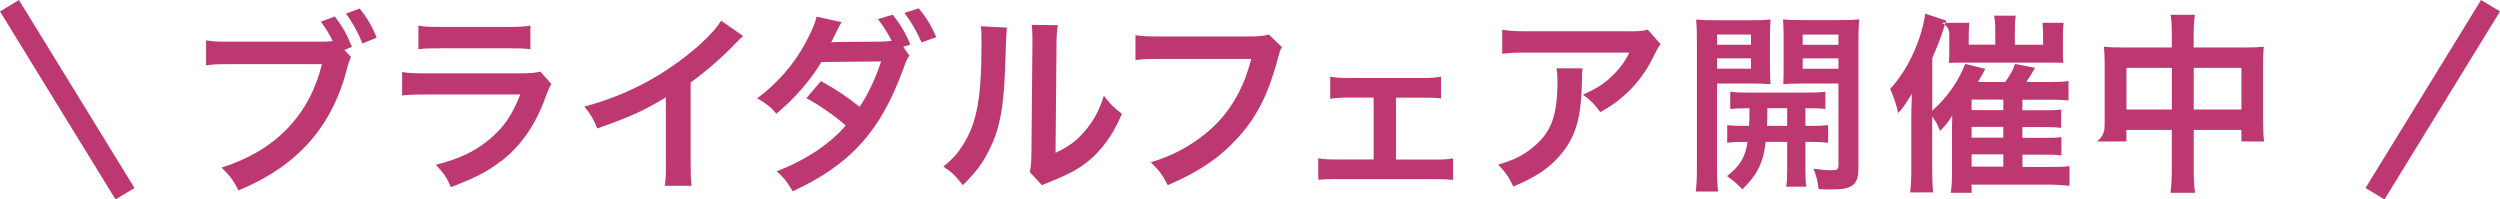
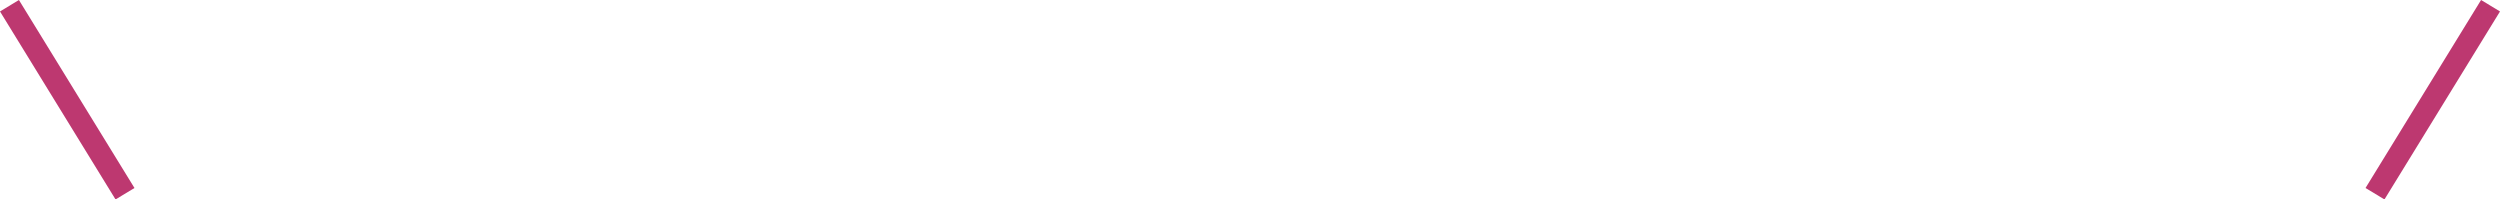
<svg xmlns="http://www.w3.org/2000/svg" id="_レイヤー_2" viewBox="0 0 338.19 26.98">
  <defs>
    <style>.cls-1{fill:#bd3870;fill-rule:evenodd;}</style>
  </defs>
  <g id="_レイヤー_1-2">
-     <path class="cls-1" d="m306.15,16.54c0,1.17.03,1.85.13,2.6h-3.07v-1.56h-6.45v5.28c0,1.56.05,2.31.18,3.22h-3.33c.13-.96.18-1.77.18-3.22v-5.28h-6.14v1.56h-3.97c1-.86,1.03-1.51,1.03-2.6v-7.96c0-.96-.03-1.43-.1-2.26.75.08,1.3.1,2.34.1h6.84v-1.59c0-1.35-.03-1.98-.16-2.83h3.28c-.1.81-.16,1.48-.16,2.73v1.69h7.12c1.15,0,1.69-.03,2.37-.1-.08.73-.1,1.27-.1,2.29v7.93Zm-12.35-7.36h-6.14v5.64h6.14v-5.64Zm9.41,0h-6.45v5.64h6.45v-5.64Zm-36.5,15.76v1.14h-2.81c.1-.81.16-1.61.16-2.96v-5.88q0-.44.03-1.61c-.47.78-.86,1.27-1.64,2.08-.42-.99-.6-1.33-1.07-1.95v7.1c0,1.38.03,2.18.13,3.17h-3.12c.13-1.01.16-1.74.16-3.09v-6.92c0-.83.03-1.92.08-3.33-1.01,1.61-1.17,1.85-1.85,2.6-.26-1.2-.65-2.29-1.09-3.25,1.8-2,3.04-4.21,4.01-7.07.39-1.2.65-2.31.73-3.12l2.86.94c-.18.47-.18.49-.42,1.25-.36,1.12-.86,2.42-1.48,3.82v7.12c2.05-1.85,3.43-3.82,4.47-6.34l2.7.68c-.31.62-.44.86-.99,1.77h3.69c.62-.86,1.09-1.69,1.33-2.44l2.7.52c-.42.73-.88,1.51-1.17,1.92h3.28c1.04,0,1.72-.03,2.42-.13v2.63c-.68-.08-1.27-.1-2.13-.1h-4.11v1.43h3.04c1.25,0,1.61-.03,2.21-.1v2.47c-.75-.08-1.22-.1-2.18-.1h-3.07v1.46h3.07c1.2,0,1.61-.03,2.21-.1v2.47c-.73-.08-1.22-.1-2.18-.1h-3.09v1.66h4.19c1.22,0,1.59-.03,2.18-.1v2.65c-1.04-.1-1.95-.16-2.89-.16h-10.35Zm4.29-11.47h-4.29v1.43h4.29v-1.43Zm0,3.69h-4.29v1.46h4.29v-1.46Zm0,3.72h-4.29v1.66h4.29v-1.66Zm8.06-14.07c0,.99,0,1.2.08,1.69-.83-.03-1.01-.03-1.85-.03h-11.83c-.91,0-1.27,0-1.82.05.05-.57.05-.88.05-1.77v-1.98c0-.62-.03-1.12-1-1.69h3.71c-.05.57-.08,1.12-.08,1.79v1.17h3.59v-1.92c0-.88-.05-1.51-.16-2h2.94c-.1.55-.13,1.12-.13,2.03v1.9h3.82v-1.2c0-.75-.03-1.22-.08-1.77h2.86c-.08.57-.1,1.14-.1,1.98v1.74Zm-27.66,15.91c0,2.31-.78,2.91-3.69,2.91-.47,0-.83,0-1.69-.05-.16-1.17-.29-1.74-.7-2.76.94.13,1.77.21,2.39.21.83,0,.99-.1.99-.68v-11.05h-5.1c-.91,0-1.74.03-2.37.08.05-.75.05-1.17.05-2.34v-4c0-.99-.03-1.66-.08-2.42.73.08,1.33.1,2.65.1h4.97c1.3,0,1.95-.03,2.68-.1-.08.96-.1,1.59-.1,2.89v17.21Zm-2.7-18.04h-4.84v1.38h4.84v-1.38Zm0,3.22h-4.84v1.4h4.84v-1.4Zm-9.2,3.48c-.68-.05-1.48-.08-2.39-.08h-4.84v11.44c0,1.53.05,2.42.16,3.17h-3.04c.1-.75.16-1.61.16-3.22V5.55c0-1.35-.03-2.08-.1-2.91.73.08,1.4.1,2.68.1h4.73c1.35,0,1.95-.03,2.65-.1-.05.75-.08,1.51-.08,2.42v4c0,1.17.03,1.66.08,2.34Zm-2.63-6.71h-4.6v1.38h4.6v-1.38Zm0,3.22h-4.6v1.4h4.6v-1.4Zm-17.27,5.12c-1.04.91-1.9,1.48-3.12,2.16-.78-1.09-1.17-1.48-2.34-2.37,1.74-.78,2.73-1.38,3.8-2.39,1.07-.99,1.87-2.05,2.47-3.3h-13.65c-1.82,0-2.47.03-3.54.16v-3.25c.99.16,1.79.21,3.59.21h13.57c1.56,0,1.79-.03,2.52-.23l1.74,1.98c-.36.44-.36.47-1.04,1.82-.91,1.92-2.42,3.87-4.01,5.23Zm-8.92-2.21c0-.78-.03-1.01-.13-1.56h3.54c-.08.49-.08.52-.1,2.11-.1,4.45-.81,6.94-2.57,9.2-1.56,2-3.46,3.33-6.71,4.68-.68-1.4-1.01-1.87-2.05-2.96,2.11-.62,3.28-1.2,4.55-2.21,2.65-2.11,3.48-4.34,3.48-9.26Zm-29.93,13.42c-1.17,0-1.69.03-2.42.1v-2.91c.73.13,1.2.16,2.39.16h5.1v-8.37h-3.48c-.96,0-1.51.03-2.39.16v-2.99c.7.13,1.33.18,2.37.18h10.22c1.09,0,1.66-.05,2.39-.18v2.94c-.7-.08-1.09-.1-2.37-.1h-3.72v8.37h5.3c1.22,0,1.69-.03,2.42-.16v2.91c-.75-.08-1.27-.1-2.42-.1h-13.39Zm-13.11-5.8c-2.55,2.86-5.33,4.76-9.67,6.63-.73-1.4-1.07-1.9-2.29-3.09,2.29-.73,3.77-1.4,5.7-2.65,4.06-2.63,6.6-6.29,7.88-11.34h-12.38c-1.74,0-2.34.03-3.28.16v-3.38c1.01.16,1.56.18,3.33.18h11.93c1.46,0,1.98-.05,2.78-.26l1.77,1.69c-.23.44-.31.62-.44,1.17-1.3,4.97-2.83,8.09-5.33,10.89Zm-25.56,6.16c-.57.21-.78.31-1.12.47l-1.66-1.77c.18-.75.21-1.33.23-2.76l.13-14.66v-.78c0-.65-.03-1.22-.1-1.72l3.54.05c-.13.75-.16,1.2-.18,2.47l-.13,14.79c1.82-.86,2.86-1.64,3.98-2.96,1.2-1.4,1.95-2.83,2.55-4.76.91,1.17,1.25,1.51,2.44,2.44-1.07,2.57-2.42,4.52-4.13,6.06-1.48,1.27-2.83,2.05-5.54,3.12Zm-8.24-4.34c-.88,1.79-1.87,3.12-3.59,4.81-1.01-1.3-1.4-1.69-2.63-2.52,1.27-1.04,1.9-1.74,2.68-2.99,1.87-2.99,2.47-6.34,2.47-13.62,0-1.43,0-1.66-.1-2.37l3.54.18q-.1.73-.26,5.82c-.18,5.07-.75,8.01-2.11,10.69ZM122.35,1.75l1.92-.62c1.07,1.27,1.69,2.31,2.39,3.9l-2,.7c-.62-1.43-1.38-2.76-2.31-3.98Zm-.16,4.58l.83,1.2c-.31.42-.42.65-.81,1.74-3.09,8.5-7.12,12.97-14.98,16.61-.78-1.33-1.25-1.92-2.16-2.7,3.9-1.51,7.26-3.74,9.34-6.21-1.59-1.38-3.69-2.83-5.33-3.69l1.98-2.31c2.06,1.14,3.41,2.05,5.23,3.48,1.09-1.59,2.18-3.9,2.91-6.14l-8.09.08c-1.43,2.44-3.72,5.04-6.08,6.99-.81-.94-1.3-1.33-2.6-2.08,2.65-1.95,4.99-4.6,6.5-7.44.88-1.64,1.33-2.65,1.53-3.61l3.38.75c-.29.49-.31.52-.78,1.48-.44.91-.49,1.01-.62,1.25.26-.03.34-.03.73-.05h.62l5.41-.05c.55-.03,1.14-.05,1.43-.1-.6-1.17-1.07-1.9-1.87-2.94l2-.6c1.07,1.35,1.69,2.39,2.39,4.03l-.96.31Zm-28.76,4.81v11.1c0,1.43.03,2.18.13,2.89h-3.64c.13-.75.16-1.27.16-2.81v-9.15c-3.04,1.82-4.5,2.5-9.28,4.21-.55-1.35-.83-1.79-1.74-2.96,5.15-1.4,9.52-3.56,13.65-6.76,2.31-1.79,4.08-3.59,4.84-4.86l2.99,2.08c-.44.39-.57.49-.96.91-1.95,2.03-3.9,3.72-6.14,5.36Zm-25.62,10.63c-1.85,1.43-3.54,2.31-6.81,3.54-.57-1.3-.88-1.74-2.03-3.02,3.17-.81,5.23-1.77,7.23-3.43,1.92-1.61,3.04-3.2,4.19-6.08h-12.66c-1.74,0-2.39.03-3.33.13v-3.17c.99.16,1.56.18,3.38.18h12.38c1.61,0,2.13-.05,2.94-.23l1.48,1.66c-.26.47-.42.83-.73,1.64-1.35,3.82-3.33,6.71-6.03,8.79Zm.96-15.24h-9.18c-1.69,0-2.18.03-2.99.13v-3.2c.86.16,1.4.18,3.04.18h9.07c1.64,0,2.18-.03,3.04-.18v3.2c-.81-.1-1.3-.13-2.99-.13ZM46.79,1.85l1.87-.7c1.07,1.38,1.69,2.42,2.29,3.95l-1.92.78c-.62-1.53-1.35-2.86-2.24-4.03Zm-.21,4.91l.91.96c-.21.39-.29.62-.44,1.17-2.03,8.19-6.71,13.52-14.79,16.87-.68-1.35-1.12-1.95-2.29-3.09,7.2-2.24,11.91-7.07,13.57-13.99h-12.38c-1.93,0-2.42.03-3.28.16v-3.38c.94.16,1.56.18,3.33.18h11.93c.94,0,1.38-.03,1.87-.08-.44-.94-.94-1.72-1.61-2.63l1.9-.7c1.01,1.33,1.61,2.39,2.31,4.11l-1.04.42Zm187.07,12.56v-2.39c.73.08,1.38.1,2.7.1h.26c.05-.91.05-1.2.05-2.39-1.2,0-1.9.03-2.6.1v-2.34c.7.1,1.4.13,2.63.13h7.54c1.27,0,1.98-.03,2.7-.13v2.34c-.7-.08-1.4-.1-2.7-.1v2.39h.39c1.3,0,1.95-.03,2.68-.1v2.39c-.78-.1-1.43-.13-2.68-.13h-.39v3.85c0,1.2.03,1.64.13,2.21h-2.73c.1-.62.13-1.09.13-2.24v-3.82h-2.91c-.29,2.76-1.14,4.47-3.15,6.42-.68-.73-1.2-1.17-2.08-1.79,1.74-1.35,2.47-2.52,2.78-4.63-1.35,0-2.08.03-2.76.13Zm8.11-2.29v-2.39h-2.68q0,1.17-.05,2.39h2.73Z" />
    <path class="cls-1" d="m0,1.55L2.56,0l15.63,25.43-2.56,1.55L0,1.55Z" />
    <path class="cls-1" d="m338.19,1.55l-2.56-1.55-15.63,25.43,2.56,1.55,15.63-25.43Z" />
  </g>
</svg>